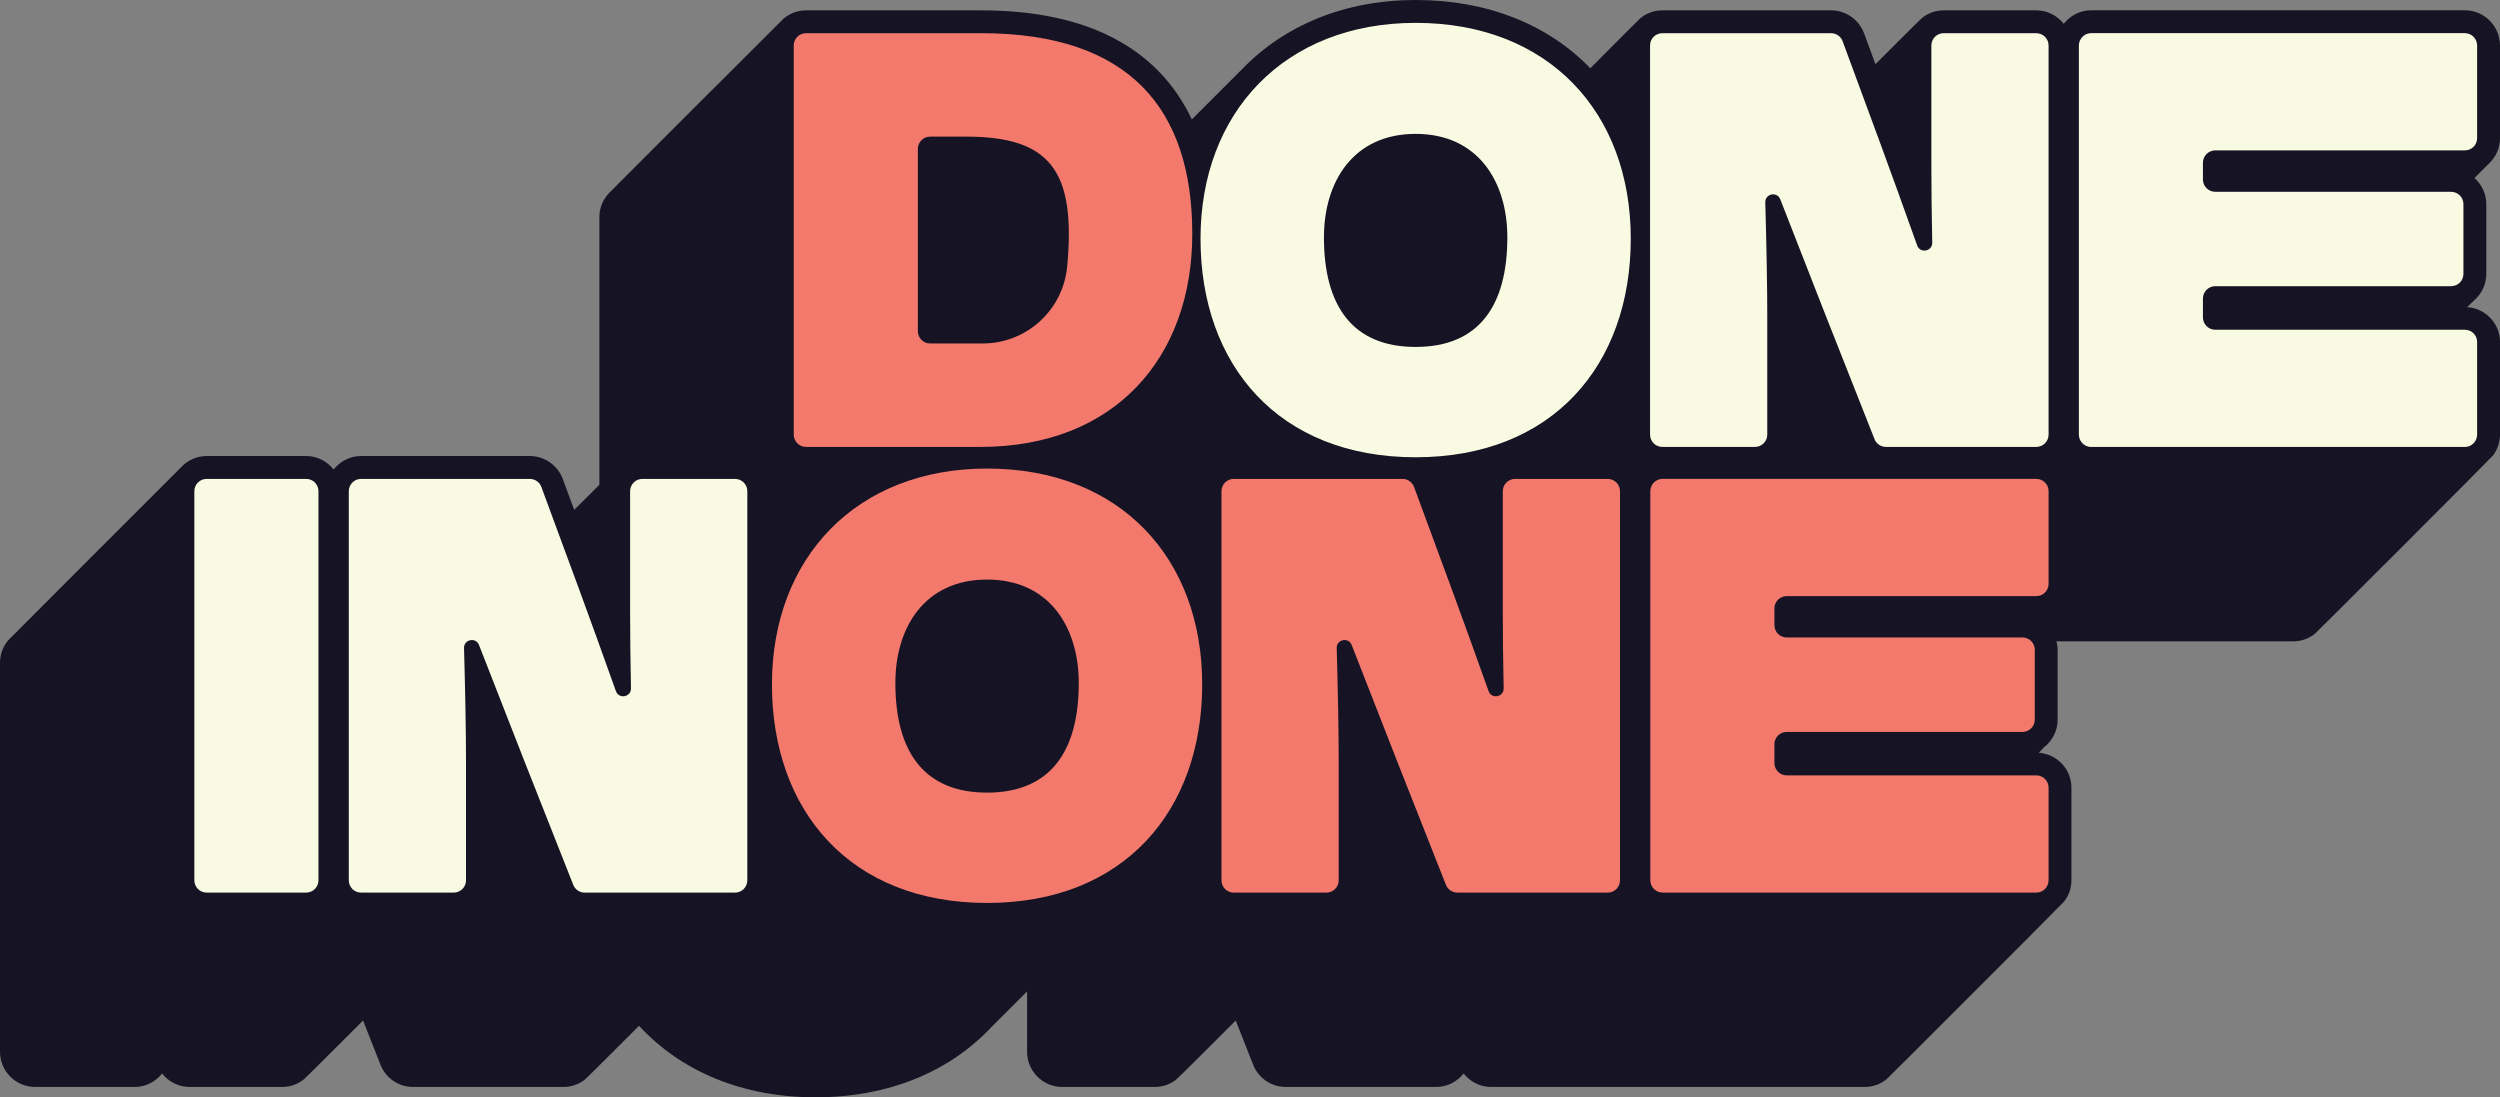
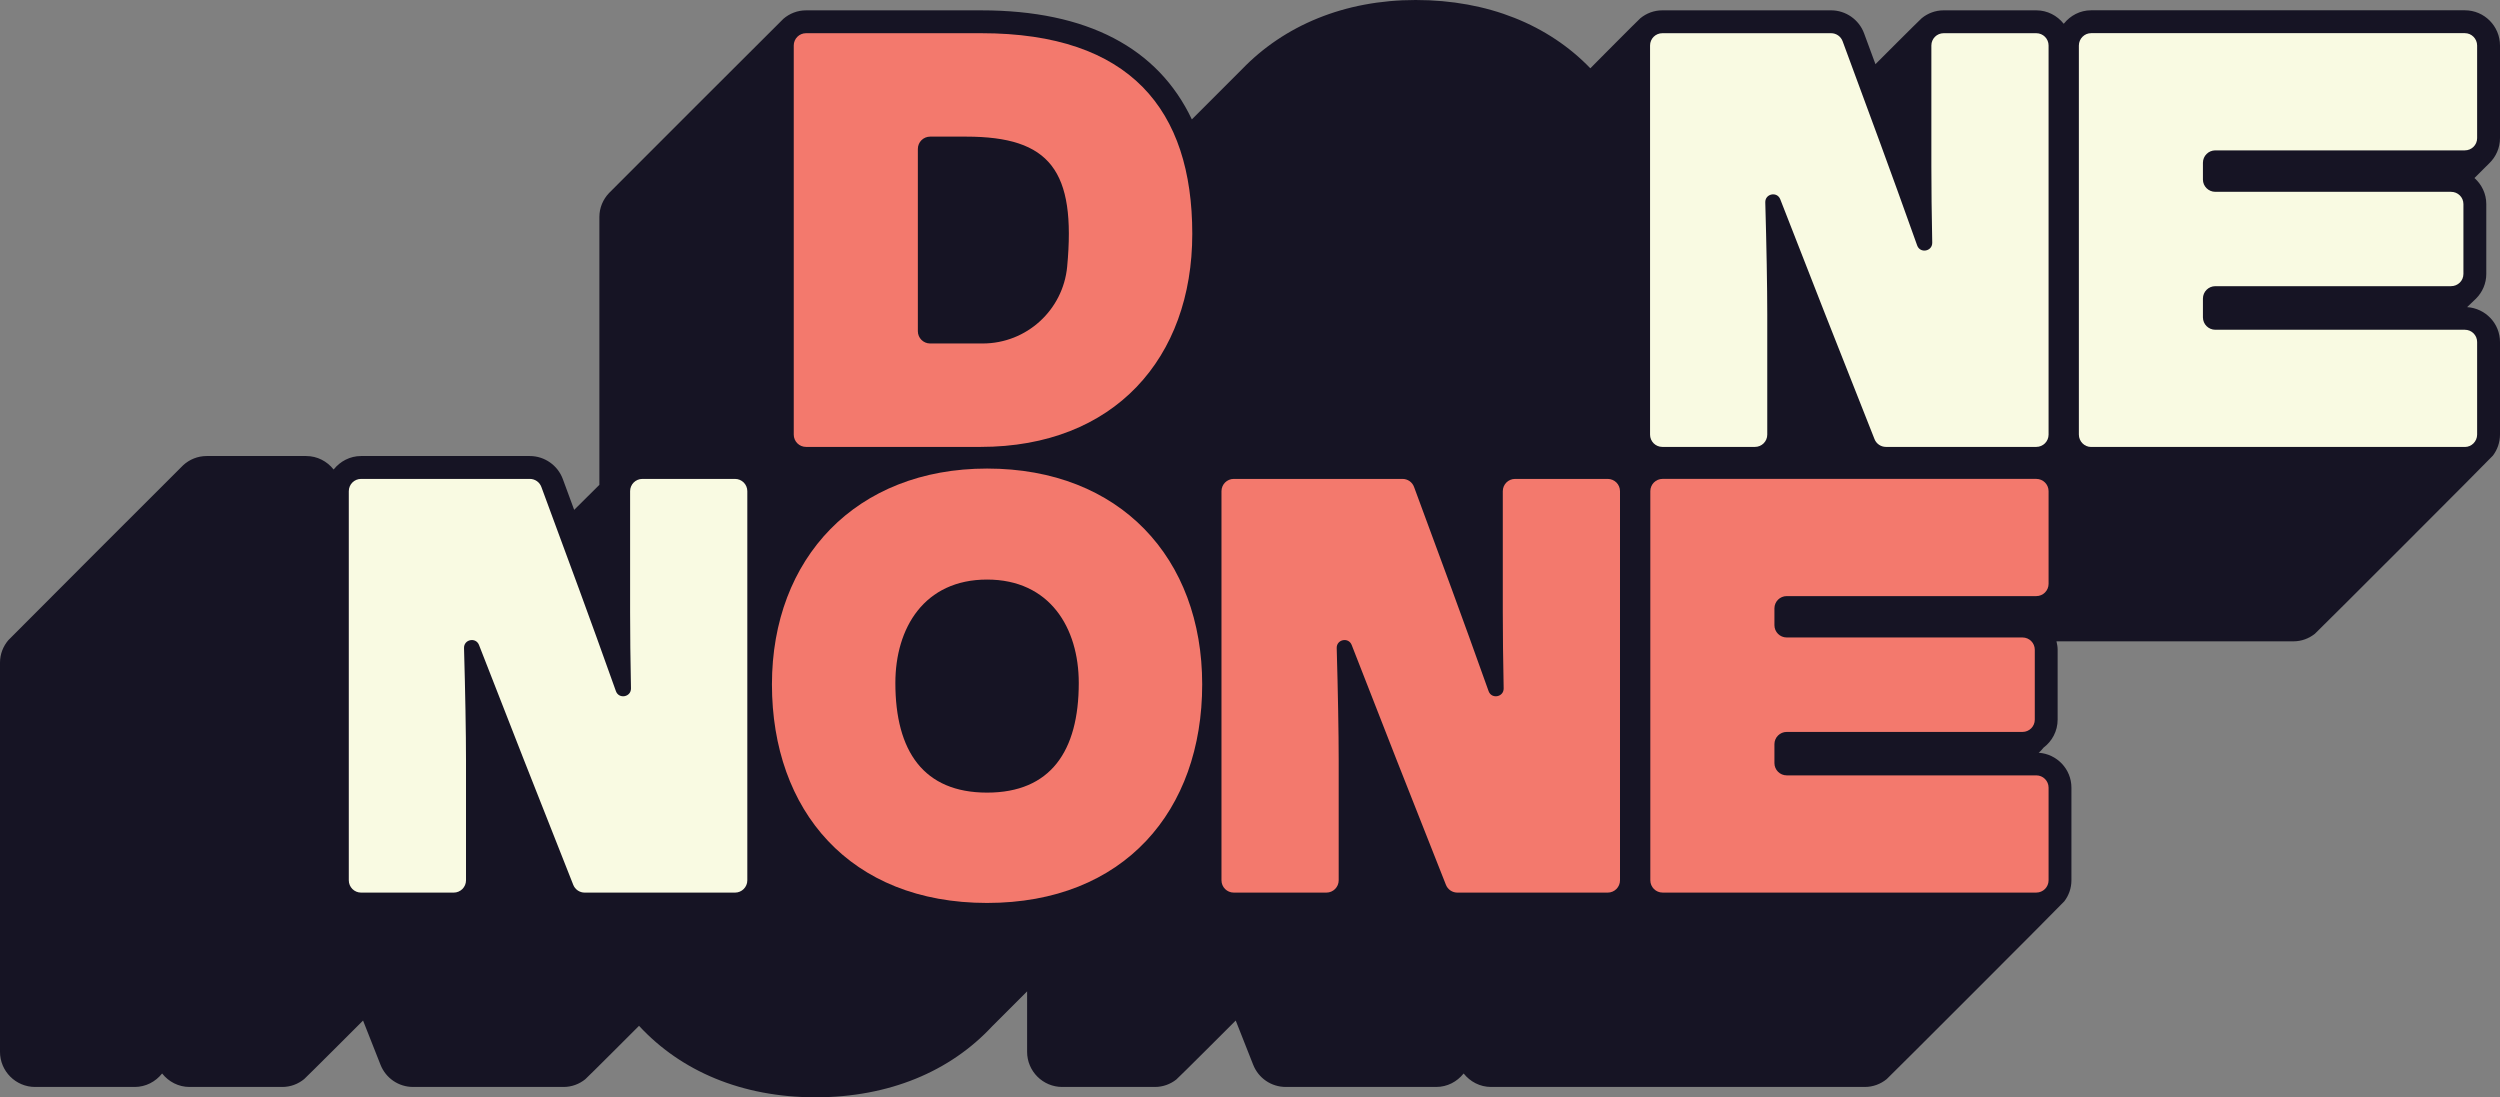
<svg xmlns="http://www.w3.org/2000/svg" id="Layer_2" viewBox="0 0 360 158.012">
  <rect x="0" y="0" width="360" height="158.012" fill="#808080" stroke="none" />
  <g id="Components">
    <g id="ecbf82ab-c816-4194-9932-07306cefa2ee_1">
      <path d="M358.468,23.499c.942-.917,1.532-2.193,1.532-3.607V6.561c0-2.8-2.268-5.079-5.055-5.079h-53.825c-1.586,0-2.985.756-3.911,1.909-.013.01-.027.016-.04.026-.927-1.165-2.34-1.928-3.942-1.928h-13.342c-1.199,0-2.292.427-3.154,1.13-.288.234-6.666,6.621-6.666,6.621-.935-2.533-1.637-4.438-1.637-4.438-.731-1.982-2.638-3.313-4.749-3.313h-24.304c-1.199,0-2.292.427-3.154,1.13-.288.234-7.214,7.212-7.155,7.163-.02.016-.04.032-.06.049-6.019-6.237-14.71-9.831-25.153-9.831-10.285,0-18.962,3.695-25.016,9.983l-7.168,7.17c-.015.013-.029.026-.042.039-4.873-10.282-15.062-15.702-30.32-15.702h-25.238c-1.246,0-2.377.462-3.256,1.215-.248.213-24.955,24.926-25.124,25.105-.849.901-1.378,2.103-1.378,3.436v38.57l-3.629,3.604c-.935-2.536-1.638-4.442-1.638-4.442-.731-1.978-2.638-3.309-4.746-3.309h-24.304c-1.593,0-2.997.757-3.925,1.912-.01.008-.024.013-.034.021-.927-1.168-2.341-1.933-3.946-1.933h-14.334c-1.305,0-2.485.506-3.378,1.324-.201.184-24.955,24.933-25.17,25.185-.749.877-1.207,2.006-1.207,3.248v56.037c0,2.791,2.269,5.061,5.06,5.061h14.334c1.593,0,2.998-.757,3.926-1.912.01-.008.022-.013.032-.021.927,1.168,2.341,1.933,3.946,1.933h13.342c1.199,0,2.292-.427,3.155-1.13.288-.234,8.484-8.435,8.484-8.435l2.511,6.362c.767,1.944,2.614,3.203,4.707,3.203h21.652c1.184,0,2.265-.417,3.123-1.105.3-.241,7.748-7.7,7.748-7.7,6.019,6.514,14.801,10.294,25.421,10.294,10.591,0,19.385-3.731,25.412-10.205.266-.265,5.05-5.05,5.05-5.05v8.705c0,2.791,2.269,5.061,5.06,5.061h13.342c1.163,0,2.227-.402,3.078-1.069.318-.249,8.56-8.496,8.56-8.496l2.513,6.365c.769,1.942,2.615,3.199,4.706,3.199h21.652c1.593,0,2.998-.757,3.926-1.912.01-.008.021-.012.031-.02.927,1.168,2.341,1.932,3.945,1.932h53.813c1.199,0,2.292-.427,3.155-1.13.288-.234,25.317-25.264,25.577-25.605.64-.841,1.024-1.883,1.024-3.021v-13.344c0-2.673-2.087-4.845-4.715-5.026.266-.209.476-.472.694-.729,1.23-.923,2.035-2.383,2.035-4.036v-10.066c0-.42-.071-.822-.168-1.212h34.117c1.173,0,2.245-.412,3.099-1.093.304-.242,25.363-25.301,25.624-25.645.642-.845,1.028-1.894,1.028-3.038v-13.328c0-2.677-2.101-4.855-4.737-5.022,0,0,1.113-1.056,1.291-1.235.907-.911,1.472-2.161,1.472-3.543v-10.062c0-1.495-.666-2.826-1.703-3.752l2.146-2.136Z" style="fill:#161424;" />
-       <path d="M172.875,34.37c0-18.169,12.113-31.077,30.977-31.077,19.163,0,30.979,12.908,30.979,31.077s-11.22,31.475-30.979,31.475-30.977-13.305-30.977-31.475ZM217.058,34.172c0-7.943-4.17-14.894-13.205-14.894s-13.205,6.95-13.205,14.894c0,9.83,4.071,15.786,13.205,15.786s13.205-5.956,13.205-15.786Z" style="fill:#f9fae2;" />
      <path d="M262.727,44.994c-1.161-2.994-4.202-10.763-6.369-16.297-.457-1.167-2.192-.81-2.157.443.176,6.165.285,12.267.285,16.151v17.295c0,.977-.792,1.768-1.768,1.768h-13.342c-.977,0-1.768-.792-1.768-1.768V6.55c0-.977.792-1.768,1.768-1.768h24.303c.741,0,1.403.462,1.659,1.157l5.432,14.729c1.292,3.482,3.568,9.824,5.302,14.675.427,1.194,2.196.865,2.17-.403-.083-4.105-.125-7.842-.125-10.995V6.55c0-.977.792-1.768,1.768-1.768h13.342c.977,0,1.768.792,1.768,1.768v56.036c0,.977-.792,1.768-1.768,1.768h-21.652c-.726,0-1.378-.444-1.645-1.119l-7.204-18.242Z" style="fill:#f9fae2;" />
      <path d="M317.222,23.439v2.421c0,.964.799,1.763,1.786,1.763h33.938c.988,0,1.787.776,1.787,1.763v10.061c0,.987-.799,1.763-1.787,1.763h-33.938c-.987,0-1.786.799-1.786,1.786v2.703c0,.988.799,1.787,1.786,1.787h35.936c.964,0,1.763.776,1.763,1.763v13.328c0,.987-.799,1.787-1.763,1.787h-53.824c-.964,0-1.763-.8-1.763-1.787V6.561c0-.987.799-1.786,1.763-1.786h53.824c.964,0,1.763.799,1.763,1.786v13.329c0,.987-.799,1.763-1.763,1.763h-35.936c-.987,0-1.786.799-1.786,1.786Z" style="fill:#f9fae2;" />
-       <path d="M27.987,126.766v-56.036c0-.977.792-1.768,1.768-1.768h14.335c.977,0,1.768.792,1.768,1.768v56.036c0,.977-.792,1.768-1.768,1.768h-14.335c-.977,0-1.768-.792-1.768-1.768Z" style="fill:#f9fae2;" />
      <path d="M75.346,109.174c-1.161-2.994-4.202-10.763-6.369-16.297-.457-1.167-2.192-.81-2.157.443.176,6.165.285,12.267.285,16.151v17.295c0,.977-.792,1.768-1.768,1.768h-13.342c-.977,0-1.768-.792-1.768-1.768v-56.036c0-.977.792-1.768,1.768-1.768h24.303c.741,0,1.403.462,1.659,1.157l5.432,14.729c1.292,3.482,3.568,9.824,5.302,14.675.427,1.194,2.196.865,2.17-.403-.083-4.105-.125-7.842-.125-10.995v-17.395c0-.977.792-1.768,1.768-1.768h13.342c.977,0,1.768.792,1.768,1.768v56.036c0,.977-.792,1.768-1.768,1.768h-21.653c-.726,0-1.378-.444-1.645-1.119l-7.203-18.242Z" style="fill:#f9fae2;" />
      <path d="M111.16,98.549c0-18.169,12.113-31.077,30.977-31.077,19.163,0,30.979,12.908,30.979,31.077,0,18.17-11.22,31.475-30.979,31.475-19.758,0-30.977-13.305-30.977-31.475ZM155.343,98.351c0-7.943-4.17-14.894-13.205-14.894-9.035,0-13.205,6.95-13.205,14.894,0,9.83,4.071,15.786,13.205,15.786s13.205-5.956,13.205-15.786Z" style="fill:#f3796d;" />
      <path d="M201.012,109.174c-1.161-2.994-4.202-10.763-6.369-16.297-.457-1.167-2.192-.81-2.157.443.176,6.165.285,12.267.285,16.151v17.295c0,.977-.792,1.768-1.768,1.768h-13.342c-.977,0-1.768-.792-1.768-1.768v-56.036c0-.977.792-1.768,1.768-1.768h24.303c.741,0,1.403.462,1.659,1.157l5.432,14.729c1.292,3.482,3.568,9.824,5.302,14.675.427,1.194,2.196.865,2.17-.403-.083-4.105-.125-7.842-.125-10.995v-17.395c0-.977.792-1.768,1.768-1.768h13.342c.977,0,1.768.792,1.768,1.768v56.036c0,.977-.792,1.768-1.768,1.768h-21.653c-.726,0-1.378-.444-1.645-1.119l-7.203-18.242Z" style="fill:#f3796d;" />
      <path d="M114.3,6.55c0-.977.792-1.768,1.768-1.768h25.237c21.446,0,30.383,11.021,30.383,28.893s-11.22,30.68-30.482,30.68h-25.138c-.977,0-1.768-.792-1.768-1.768V6.55ZM132.171,21.443v26.25c0,.977.792,1.768,1.768,1.768h7.569c6.305,0,11.579-4.801,12.165-11.079,1.287-13.797-2.434-18.708-14.552-18.708h-5.182c-.977,0-1.768.792-1.768,1.768Z" style="fill:#f3796d;" />
      <path d="M239.414,68.961h53.813c.977,0,1.768.792,1.768,1.768v13.342c0,.977-.792,1.768-1.768,1.768h-35.942c-.977,0-1.768.792-1.768,1.768v2.421c0,.977.792,1.768,1.768,1.768h33.956c.977,0,1.768.792,1.768,1.768v10.066c0,.977-.792,1.768-1.768,1.768h-33.956c-.977,0-1.768.792-1.768,1.768v2.72c0,.977.792,1.768,1.768,1.768h35.942c.977,0,1.768.792,1.768,1.768v13.342c0,.977-.792,1.768-1.768,1.768h-53.813c-.977,0-1.768-.792-1.768-1.768v-56.036c0-.977.792-1.768,1.768-1.768Z" style="fill:#f3796d;" />
    </g>
  </g>
</svg>